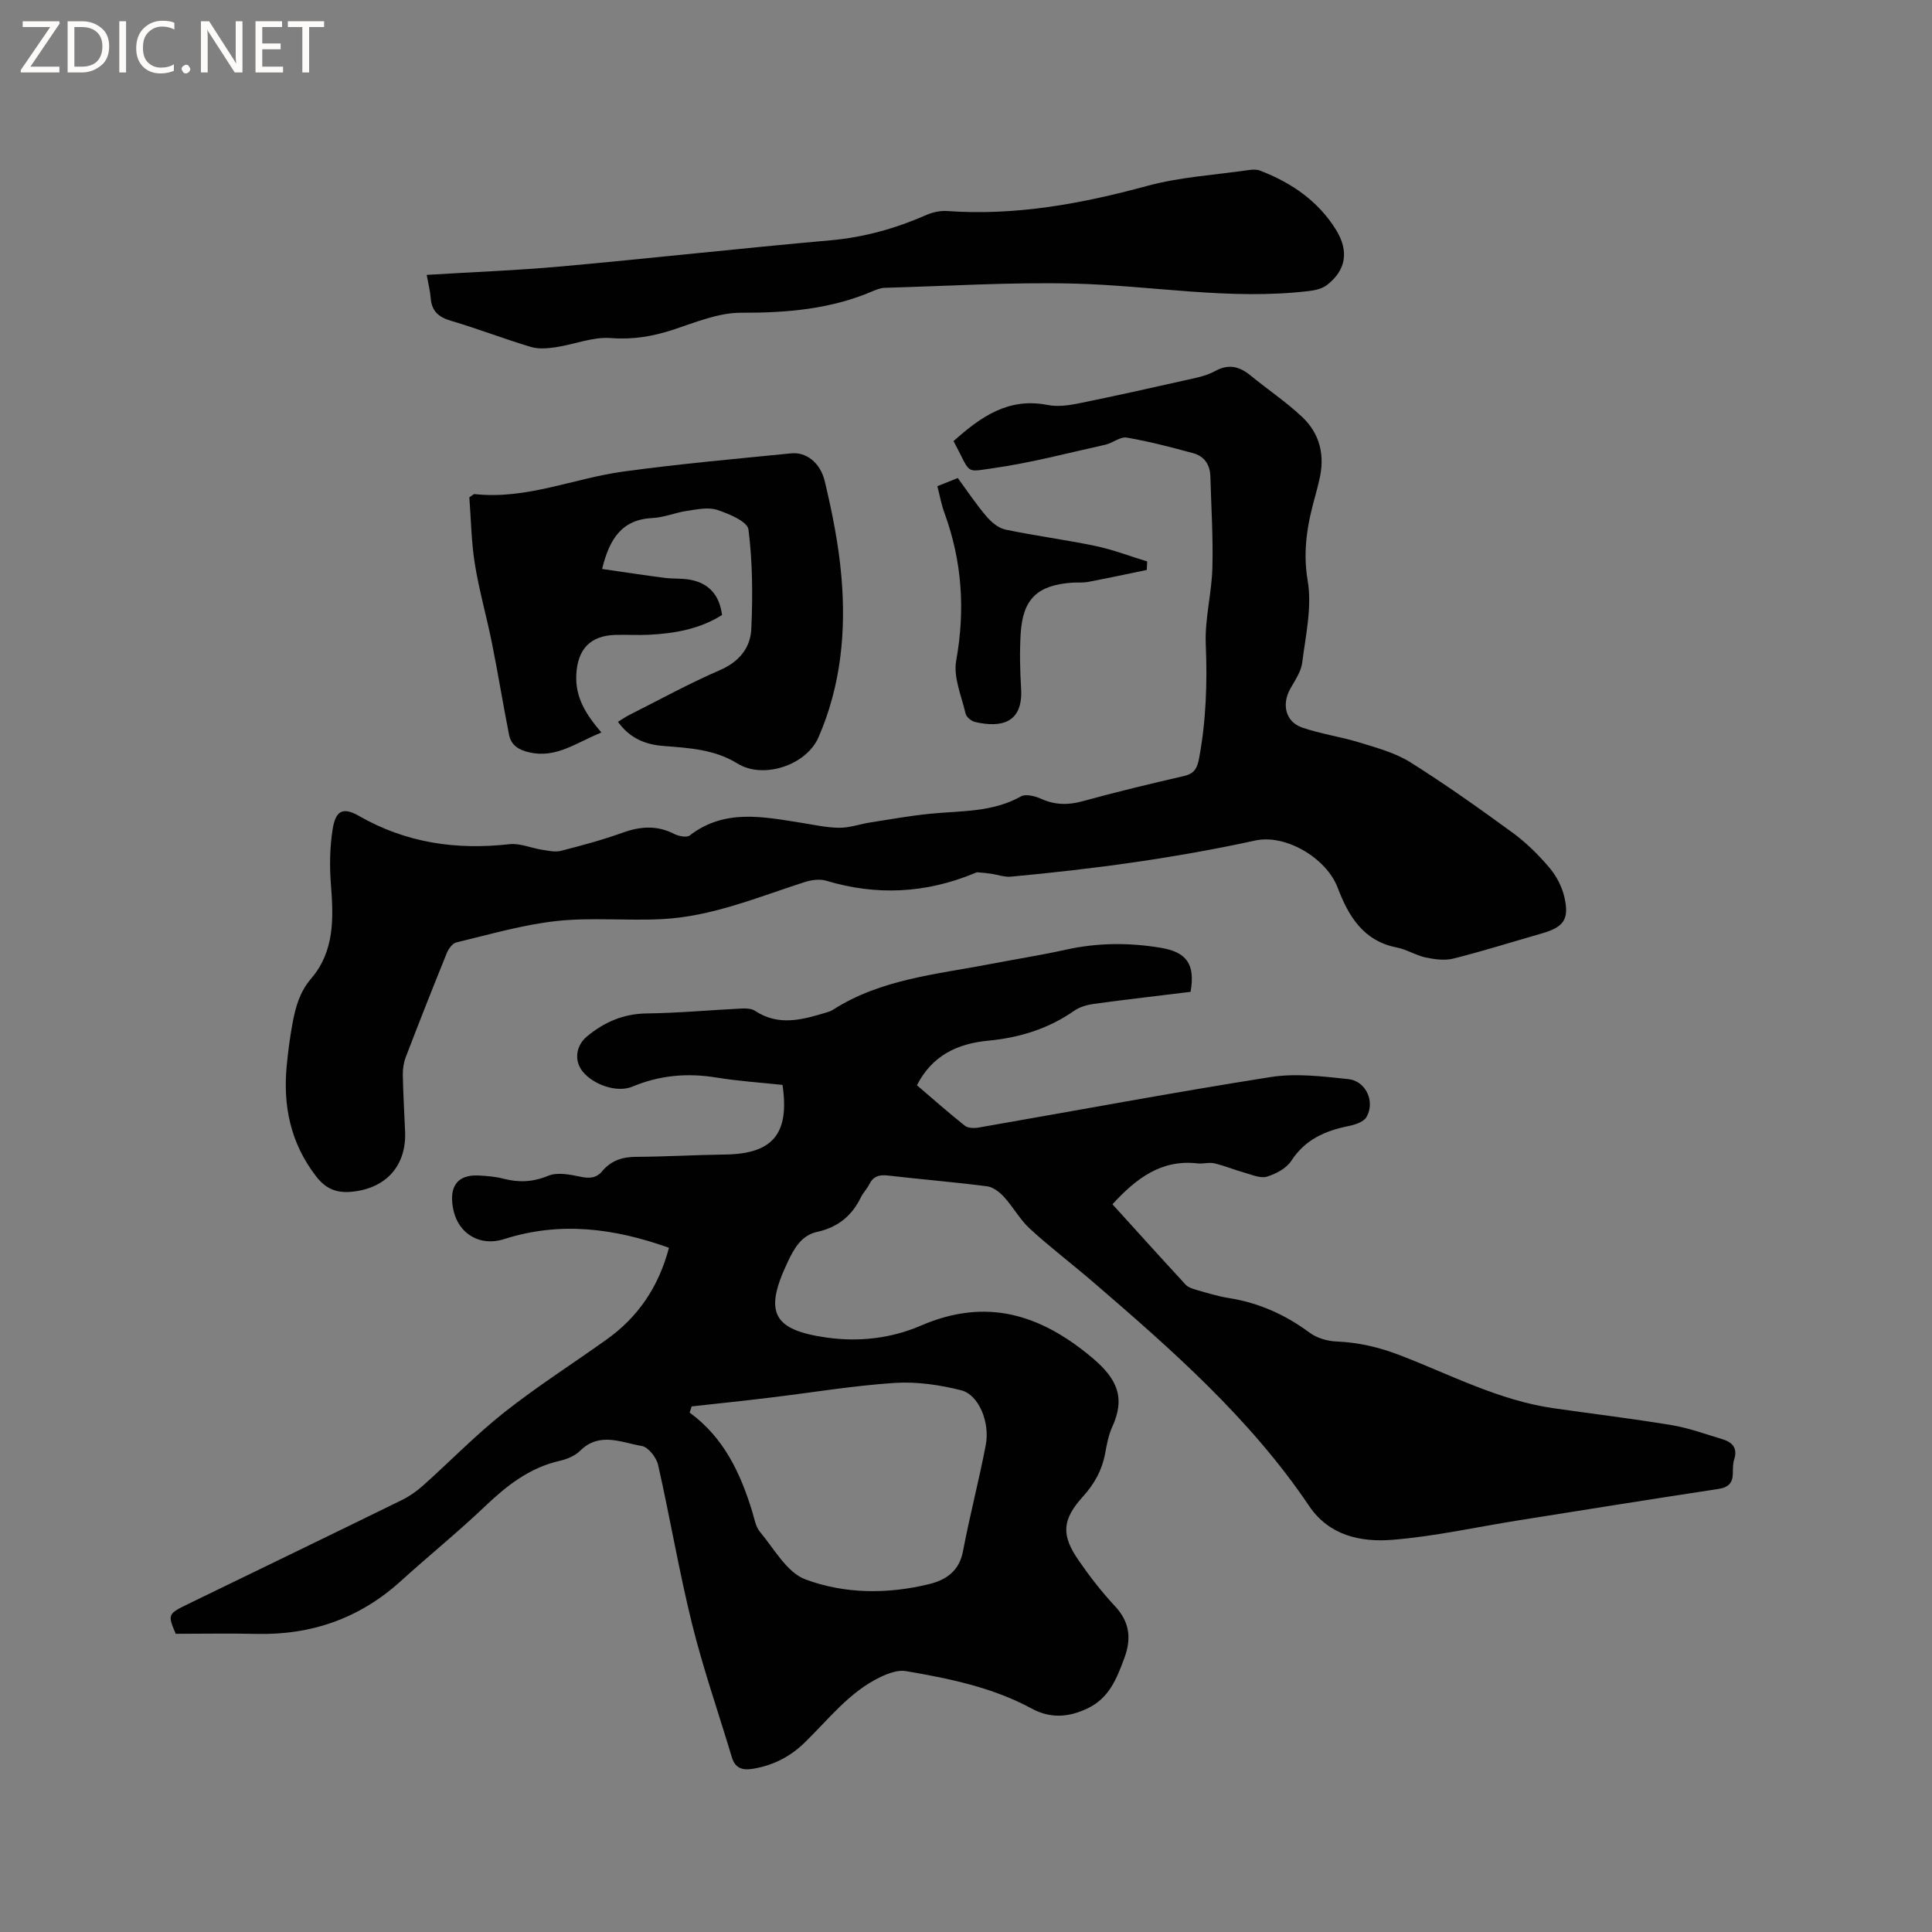
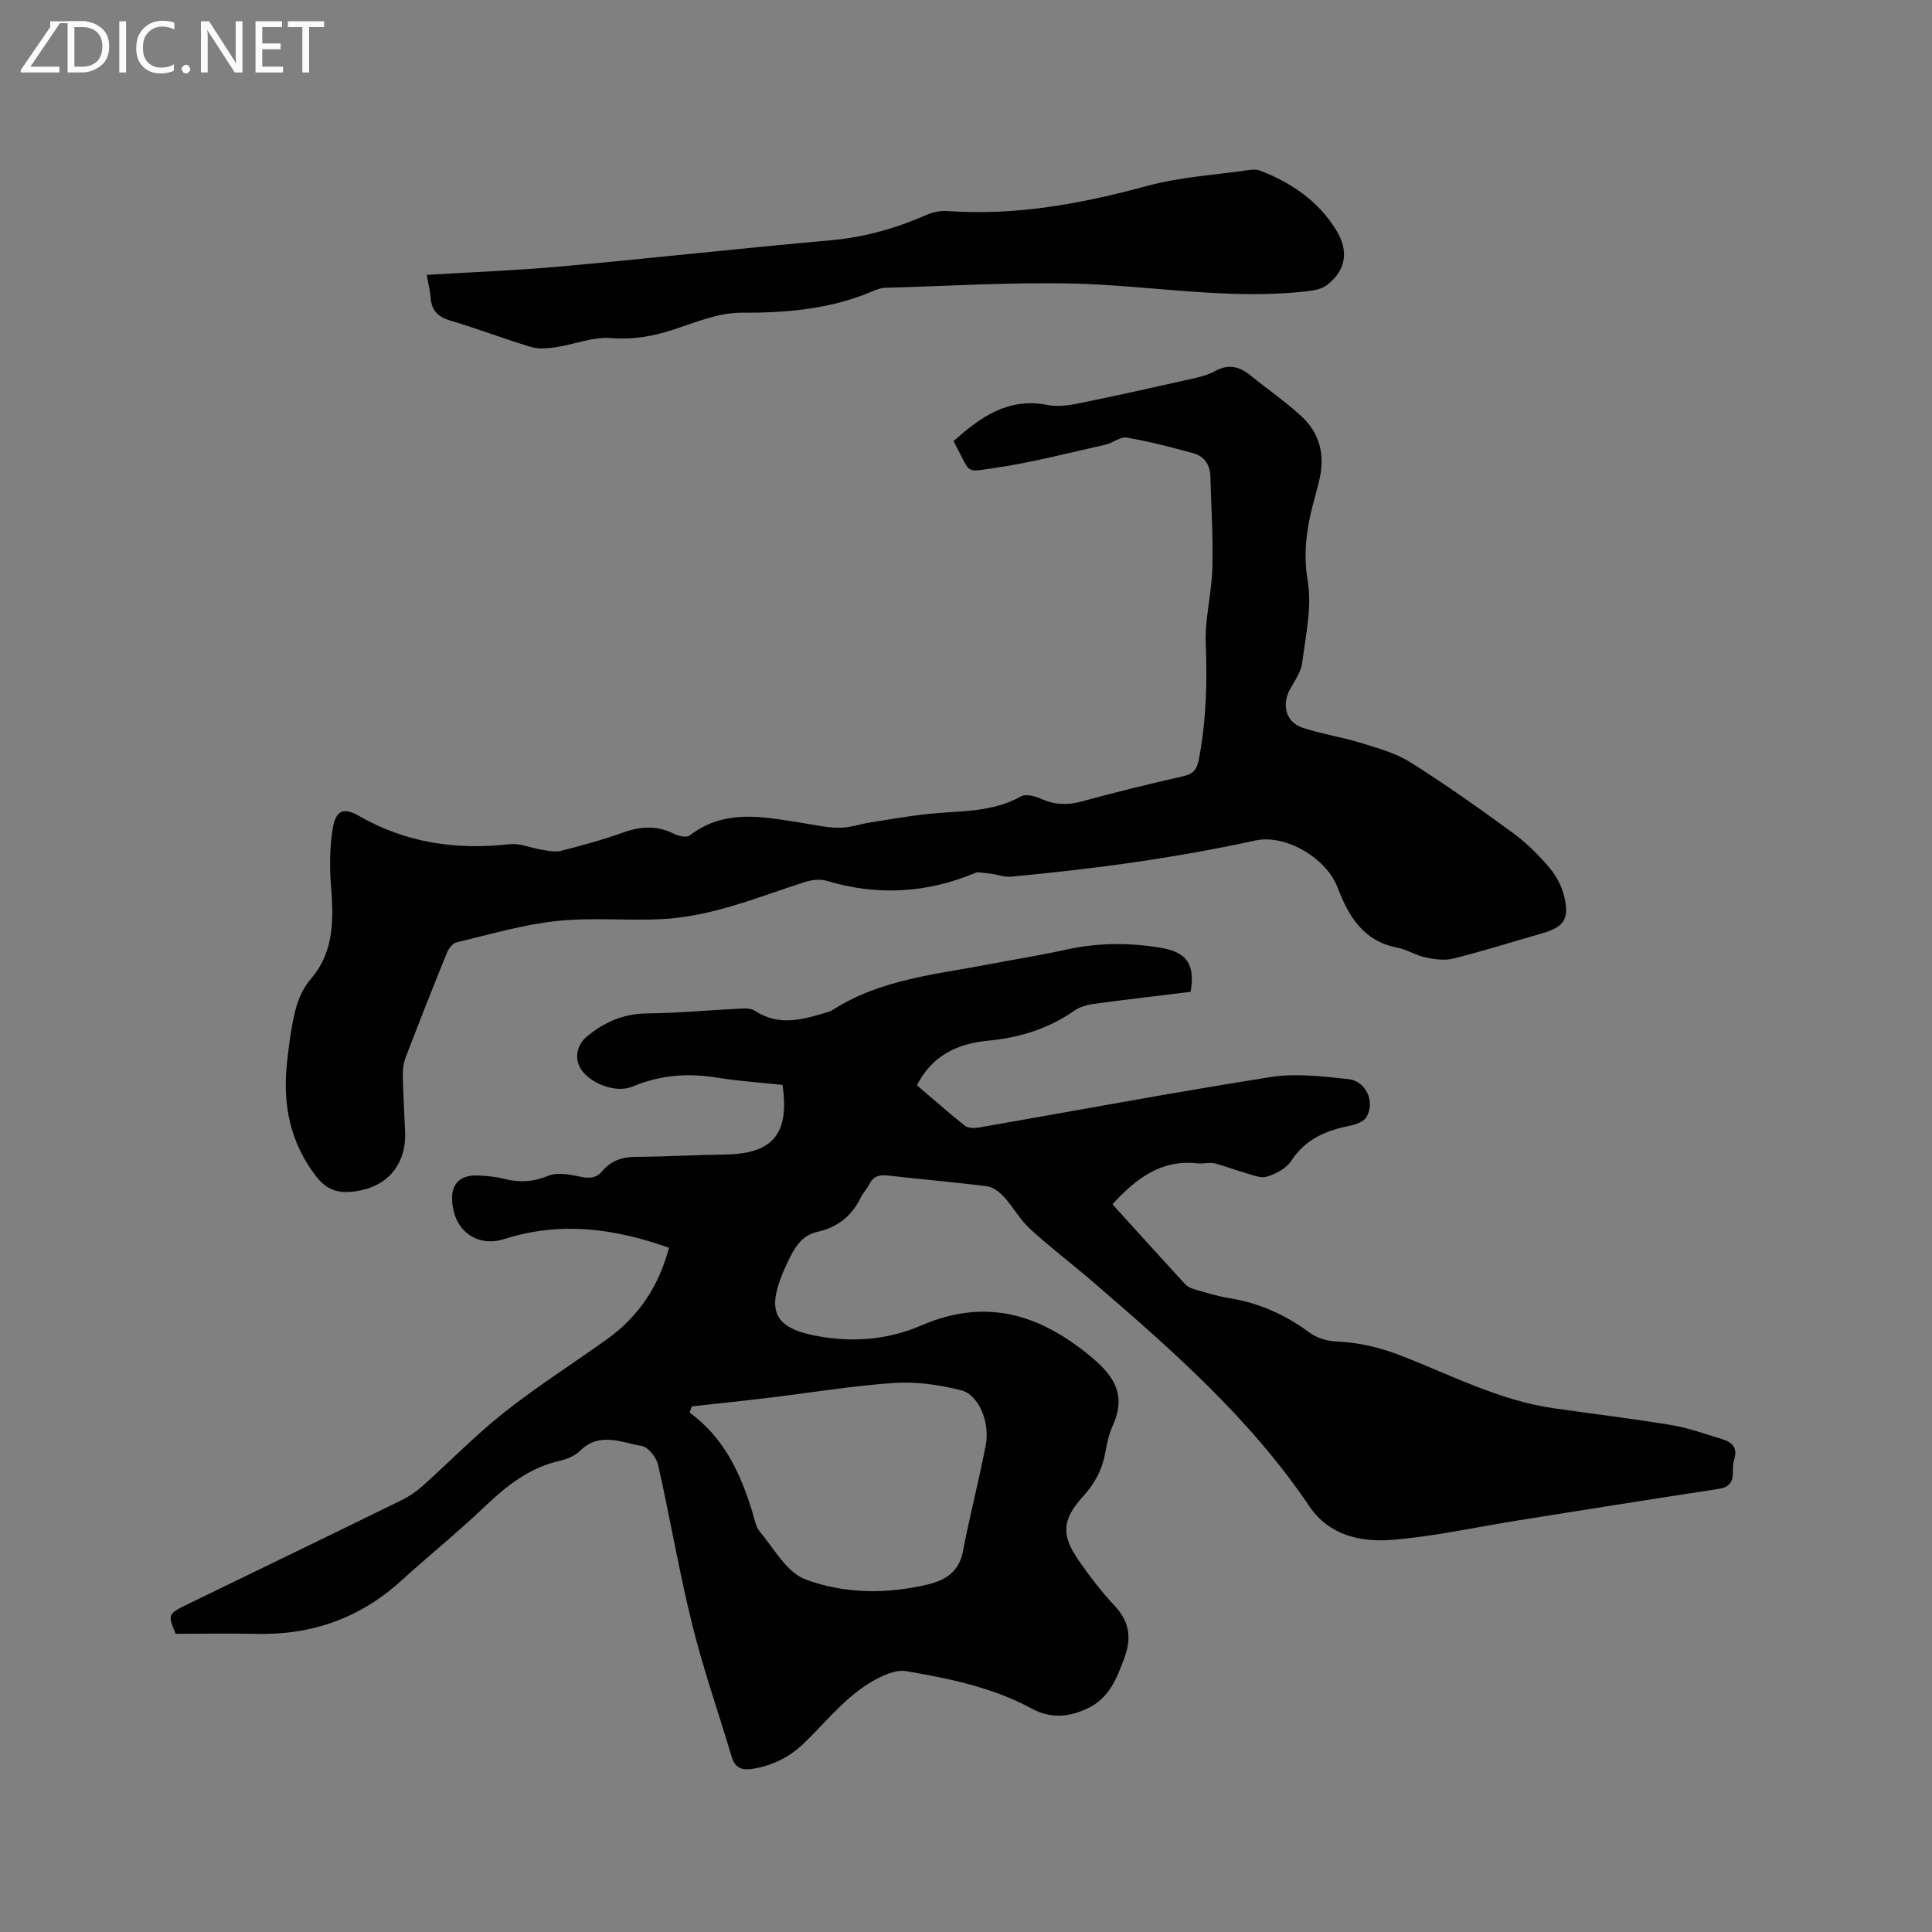
<svg xmlns="http://www.w3.org/2000/svg" enable-background="new 0 0 400 400" viewBox="0 0 400 400">
  <rect x="0" y="0" width="400" height="400" fill="#808080" stroke="none" />
  <g fill="#fcfbfa">
-     <path d="m12.4 4.8-6.1 9h6v1.2h-8v-.5l6.1-8.9h-5.7v-1.2h7.6v.4z" />
+     <path d="m12.4 4.8-6.1 9h6v1.2h-8v-.5l6.1-8.9v-1.2h7.6v.4z" />
    <path d="m14 15v-10.6h3c1.6 0 2.9.5 4 1.4s1.6 2.2 1.6 3.8-.5 3-1.6 3.9-2.4 1.5-4 1.5zm1.4-9.4v8.2h1.6c1.3 0 2.4-.4 3.1-1.1s1.1-1.8 1.1-3.1-.4-2.3-1.2-3-1.8-1-3.1-1z" />
    <path d="m26.1 4.4v10.6h-1.4v-10.6z" />
    <path d="m36.1 14.6c-.8.4-1.8.6-2.9.6-1.5 0-2.7-.5-3.6-1.4s-1.4-2.2-1.4-3.8c0-1.7.5-3.1 1.5-4.1s2.3-1.6 3.9-1.6c1 0 1.8.1 2.5.4v1.4c-.8-.4-1.6-.6-2.5-.6-1.2 0-2.1.4-2.9 1.2s-1.1 1.8-1.1 3.2c0 1.3.3 2.3 1 3s1.6 1.1 2.7 1.1c1 0 2-.2 2.7-.7v1.3z" />
    <path d="m37.6 14.3c0-.2.1-.5.3-.6s.4-.3.6-.3c.3 0 .5.1.6.3s.3.4.3.6-.1.4-.3.6-.4.3-.6.3c-.3 0-.5-.1-.6-.3s-.3-.4-.3-.6z" />
    <path d="m50.2 15h-1.6l-5.3-8.2c-.2-.2-.3-.5-.4-.7 0 .2.1.7.1 1.5v7.4h-1.4v-10.6h1.7l5.2 8.1c.2.4.4.6.4.7 0-.3-.1-.8-.1-1.5v-7.3h1.4z" />
    <path d="m58.6 15h-5.7v-10.6h5.5v1.2h-4.1v3.4h3.8v1.2h-3.8v3.6h4.3z" />
    <path d="m67.1 5.6h-3.1v9.4h-1.4v-9.4h-3v-1.2h7.5z" />
  </g>
  <path d="m138.5 258.34c-11.4-4.07-22.57-5.5-34.15-1.79-4.93 1.58-9.34-1.07-10.44-5.87-.9-3.91-.15-7.6 5.33-7.3 1.68.09 3.39.24 5 .66 3.18.82 6.07.71 9.24-.6 1.9-.79 4.52-.27 6.7.19 1.87.39 3.28.31 4.52-1.17 1.83-2.18 4.16-2.94 7.01-2.95 6.14-.03 12.29-.4 18.43-.48 9.82-.13 13.37-4.25 11.87-14.41-4.51-.49-9.14-.78-13.7-1.53-6.01-.98-11.72-.48-17.37 1.88-3.23 1.35-8.13-.41-10.32-3.14-1.83-2.29-1.36-5.38.92-7.26 3.61-2.98 7.55-4.69 12.38-4.75 6.56-.08 13.12-.7 19.68-1.02.91-.04 2.01.01 2.72.48 4.95 3.28 9.94 1.81 14.95.29.4-.12.82-.27 1.17-.5 9.95-6.38 21.48-7.33 32.66-9.49 5.2-1 10.44-1.82 15.6-2.96 6.52-1.45 13.02-1.48 19.57-.4 5.4.89 7.22 3.36 6.23 9.13-6.61.81-13.32 1.58-20.01 2.49-1.41.19-2.94.63-4.08 1.42-5.37 3.76-11.38 5.59-17.8 6.2-6.4.61-11.6 3.04-14.77 9.23 3.31 2.82 6.54 5.7 9.93 8.38.66.52 1.96.54 2.89.37 20.14-3.5 40.24-7.27 60.42-10.45 5.22-.82 10.75-.14 16.08.43 3.66.39 5.59 4.7 3.76 7.85-.59 1.02-2.38 1.6-3.73 1.87-4.83.98-8.96 2.77-11.83 7.18-1.02 1.57-3.18 2.72-5.05 3.29-1.34.41-3.09-.39-4.62-.81-2.1-.58-4.13-1.44-6.25-1.94-1.1-.26-2.34.14-3.48.01-7.56-.88-12.76 3.15-17.64 8.46 5.03 5.54 10.05 11.12 15.14 16.63.52.56 1.42.86 2.21 1.09 2.24.63 4.48 1.34 6.77 1.7 6.2.99 11.68 3.44 16.72 7.18 1.49 1.1 3.64 1.73 5.52 1.81 4.62.19 8.91 1.2 13.23 2.87 10.44 4.03 20.46 9.33 31.73 10.95 8.18 1.17 16.39 2.16 24.53 3.51 3.52.59 6.93 1.86 10.37 2.88 2.08.62 3.28 1.8 2.5 4.23-.28.89-.26 1.89-.27 2.84-.02 2-.91 2.93-2.98 3.25-13.82 2.1-27.63 4.31-41.44 6.51-8.68 1.38-17.32 3.32-26.05 4.02-6.53.53-13.11-.85-17.24-6.98-12.24-18.16-28.51-32.42-44.92-46.54-4.26-3.66-8.75-7.06-12.89-10.86-2.07-1.9-3.47-4.51-5.38-6.61-.91-.99-2.25-2.04-3.5-2.2-6.83-.88-13.7-1.44-20.54-2.23-1.81-.21-3.05.16-3.88 1.86-.46.94-1.27 1.72-1.72 2.66-1.87 3.86-4.81 6.22-9.05 7.15-3.36.74-4.85 3.59-6.17 6.39-4.84 10.27-3 13.88 8 15.47 6.74.97 13.45.22 19.66-2.46 13.45-5.8 24.62-2.44 35.45 6.65 5.18 4.36 6.94 8.27 4.15 14.34-.78 1.71-1.12 3.65-1.47 5.51-.64 3.43-2.19 6.23-4.55 8.85-4.4 4.86-4.57 8.01-.92 13.28 2.28 3.3 4.76 6.51 7.49 9.43 3.08 3.3 3.47 6.72 1.96 10.79-1.57 4.23-3.13 8.28-7.63 10.41-3.91 1.86-7.67 2.13-11.55.03-8.13-4.41-17.08-6.22-26.05-7.76-1.65-.28-3.66.47-5.26 1.23-6.47 3.09-10.76 8.79-15.76 13.64-2.99 2.9-6.5 4.66-10.6 5.35-2.13.36-3.7-.03-4.4-2.35-2.76-9.21-5.94-18.32-8.25-27.64-2.7-10.89-4.55-21.98-7.03-32.92-.35-1.53-2.03-3.69-3.36-3.91-4.24-.71-8.76-3.01-12.8 1-1.06 1.06-2.73 1.73-4.24 2.08-6.25 1.43-10.96 5.14-15.49 9.46-5.6 5.34-11.63 10.21-17.36 15.41-8.52 7.73-18.51 11.22-29.96 10.95-5.48-.13-10.97-.02-16.66-.02-1.7-3.97-1.64-4.13 2.53-6.15 14.76-7.17 29.54-14.31 44.27-21.53 1.59-.78 3.1-1.84 4.42-3.02 5.61-5.02 10.88-10.46 16.77-15.12 6.79-5.37 14.13-10.05 21.18-15.08 6.56-4.66 10.82-10.93 12.95-19.02zm4.71 32.84c-.14.43-.29.85-.43 1.28 7.11 5.19 10.54 12.57 12.98 20.56.43 1.41.68 3.06 1.57 4.12 2.95 3.51 5.56 8.4 9.39 9.84 8.13 3.05 17.02 3.1 25.62 1 3.49-.85 6.25-2.67 7.03-6.79 1.4-7.37 3.31-14.64 4.72-22 .91-4.72-1.45-10.44-5.1-11.35-4.45-1.12-9.22-1.82-13.77-1.52-8.62.57-17.18 2.01-25.77 3.04-5.39.66-10.82 1.22-16.24 1.82z" fill="#010102" />
  <path d="m197.42 91.33c5.63-5.04 11.36-9.08 19.44-7.49 2.01.4 4.26.12 6.3-.29 7.46-1.51 14.89-3.17 22.31-4.84 2.06-.46 4.24-.86 6.05-1.86 2.86-1.58 5.1-.99 7.43.92 3.52 2.88 7.33 5.44 10.63 8.54 3.75 3.52 4.79 8.09 3.55 13.13-.25 1.03-.49 2.06-.78 3.08-1.63 5.79-2.68 11.4-1.61 17.69.93 5.45-.42 11.33-1.13 16.98-.24 1.88-1.5 3.67-2.47 5.41-1.82 3.25-.98 6.85 2.45 8.03 3.87 1.33 8 1.9 11.92 3.11 3.59 1.11 7.37 2.12 10.5 4.09 7.26 4.56 14.27 9.54 21.2 14.6 2.79 2.04 5.32 4.56 7.57 7.2 1.45 1.71 2.61 3.93 3.11 6.11 1.06 4.6-.14 6.21-4.65 7.51-6.1 1.75-12.17 3.66-18.32 5.21-1.79.45-3.88.17-5.74-.22-2.05-.44-3.93-1.67-5.99-2.07-6.98-1.37-10.02-6.54-12.26-12.43-2.3-6.04-10.7-11.1-17.05-9.72-16.69 3.65-33.57 5.91-50.56 7.48-1.38.13-2.82-.42-4.24-.62-.91-.13-1.82-.21-2.73-.28-.19-.01-.4.12-.6.2-10.04 4.15-20.22 4.69-30.66 1.55-1.38-.42-3.15-.16-4.57.3-9.66 3.11-19.12 7.11-29.41 7.64-7.29.38-14.67-.39-21.9.4-6.99.76-13.85 2.79-20.73 4.43-.79.19-1.61 1.3-1.96 2.17-2.91 7.16-5.74 14.35-8.51 21.57-.44 1.15-.63 2.46-.61 3.69.07 3.92.31 7.84.47 11.76.29 7.05-3.96 11.75-11.04 12.43-3.12.3-5.36-.57-7.36-3.16-5.33-6.88-6.92-14.63-6.1-23.05.29-2.95.67-5.9 1.22-8.81.62-3.3 1.49-6.4 3.86-9.16 4.79-5.59 4.62-12.41 4.07-19.33-.31-3.86-.25-7.85.37-11.66.63-3.81 2.17-4.51 5.45-2.63 9.75 5.59 20.12 7.08 31.15 5.84 2.17-.24 4.46.8 6.72 1.15 1.29.2 2.7.54 3.91.23 4.3-1.1 8.61-2.26 12.79-3.76 3.68-1.33 7.1-1.57 10.66.25.92.47 2.59.81 3.23.32 7.22-5.56 15.16-3.87 23.1-2.62 2.62.41 5.24 1.01 7.87 1.03 2.11.02 4.22-.75 6.34-1.09 4.14-.65 8.27-1.39 12.44-1.81 6.39-.64 12.91-.26 18.84-3.6 1-.56 2.93-.05 4.18.51 2.86 1.29 5.57 1.32 8.59.49 6.94-1.91 13.94-3.6 20.96-5.21 2.13-.49 2.75-1.6 3.13-3.62 1.47-7.86 1.72-15.72 1.39-23.71-.21-5.23 1.23-10.5 1.37-15.77.17-6.33-.24-12.67-.42-19.01-.07-2.38-1.29-4.11-3.52-4.72-4.55-1.25-9.14-2.44-13.79-3.24-1.35-.23-2.9 1.13-4.42 1.47-7.74 1.72-15.44 3.76-23.28 4.87-5.98.84-4.45 1.27-8.16-5.61z" fill="#010102" />
-   <path d="m124.52 151.66c-5.18 2.07-9.32 5.38-14.89 4.12-2.22-.5-3.81-1.47-4.24-3.67-1.25-6.31-2.27-12.67-3.54-18.98-1.1-5.48-2.66-10.88-3.54-16.39-.74-4.64-.8-9.39-1.14-13.77.71-.47.9-.69 1.05-.68 10.72 1.2 20.57-3.26 30.88-4.67 11.53-1.57 23.14-2.61 34.73-3.76 3.03-.3 5.98 1.83 6.94 5.82 1.54 6.46 2.86 13.05 3.43 19.66.99 11.4-.09 22.64-4.74 33.31-2.52 5.78-11.41 8.75-16.79 5.42-4.72-2.92-10-3.21-15.27-3.62-3.75-.29-6.99-1.56-9.46-5.01.81-.49 1.54-1 2.32-1.4 6.24-3.14 12.38-6.52 18.78-9.29 4.02-1.74 6.34-4.64 6.51-8.57.31-6.85.27-13.78-.59-20.55-.21-1.65-4.04-3.26-6.47-4.06-1.87-.62-4.18-.1-6.26.2-2.4.35-4.74 1.37-7.14 1.48-6.29.3-8.9 4.24-10.43 10.55 4.31.62 8.61 1.28 12.93 1.84 1.78.23 3.62.06 5.37.4 3.89.75 6.01 3.24 6.53 7.29-4.64 2.92-9.8 3.82-15.11 4.09-2.33.12-4.66-.04-6.99.03-5.21.16-7.81 2.99-8.07 8.2-.26 4.75 2.02 8.31 5.2 12.01z" fill="#010102" />
  <path d="m88.34 56.91c9.61-.59 18.82-.93 27.98-1.76 18.56-1.68 37.09-3.75 55.65-5.4 6.97-.62 13.48-2.46 19.82-5.24 1.31-.57 2.88-.92 4.29-.82 14.14 1.01 27.76-1.48 41.35-5.18 6.88-1.87 14.15-2.29 21.25-3.32.71-.1 1.53-.12 2.19.13 6.49 2.49 12.05 6.29 15.75 12.28 2.74 4.44 2.02 8.37-1.86 11.39-.98.77-2.44 1.11-3.73 1.26-16.36 1.97-32.55-1.15-48.82-1.54-12.99-.31-26.01.52-39.02.88-.82.02-1.67.34-2.44.67-8.74 3.76-17.86 4.52-27.3 4.49-4.67-.02-9.43 1.98-14.01 3.49-4.28 1.41-8.4 2.11-13 1.75-3.72-.28-7.56 1.33-11.38 1.9-1.68.25-3.56.42-5.14-.06-5.57-1.67-11.02-3.78-16.6-5.43-2.57-.76-3.95-2.03-4.15-4.7-.11-1.46-.49-2.89-.83-4.79z" fill="#010102" />
-   <path d="m194.07 100.66c1.5-.6 2.75-1.1 4.23-1.69 1.95 2.66 3.76 5.39 5.87 7.87 1.02 1.2 2.48 2.48 3.94 2.79 6.2 1.31 12.5 2.11 18.7 3.41 3.63.76 7.14 2.12 10.7 3.2-.03.59-.06 1.17-.08 1.76-4.06.84-8.11 1.71-12.17 2.48-1.03.2-2.11.08-3.17.15-7.28.48-10.33 3.34-10.77 10.55-.23 3.79-.14 7.62.09 11.42.41 7.06-4.07 8.14-9.53 6.88-.77-.18-1.8-1.01-1.96-1.72-.85-3.64-2.57-7.54-1.95-10.98 1.89-10.52 1.22-20.6-2.43-30.58-.62-1.65-.93-3.44-1.47-5.54z" fill="#010102" />
</svg>